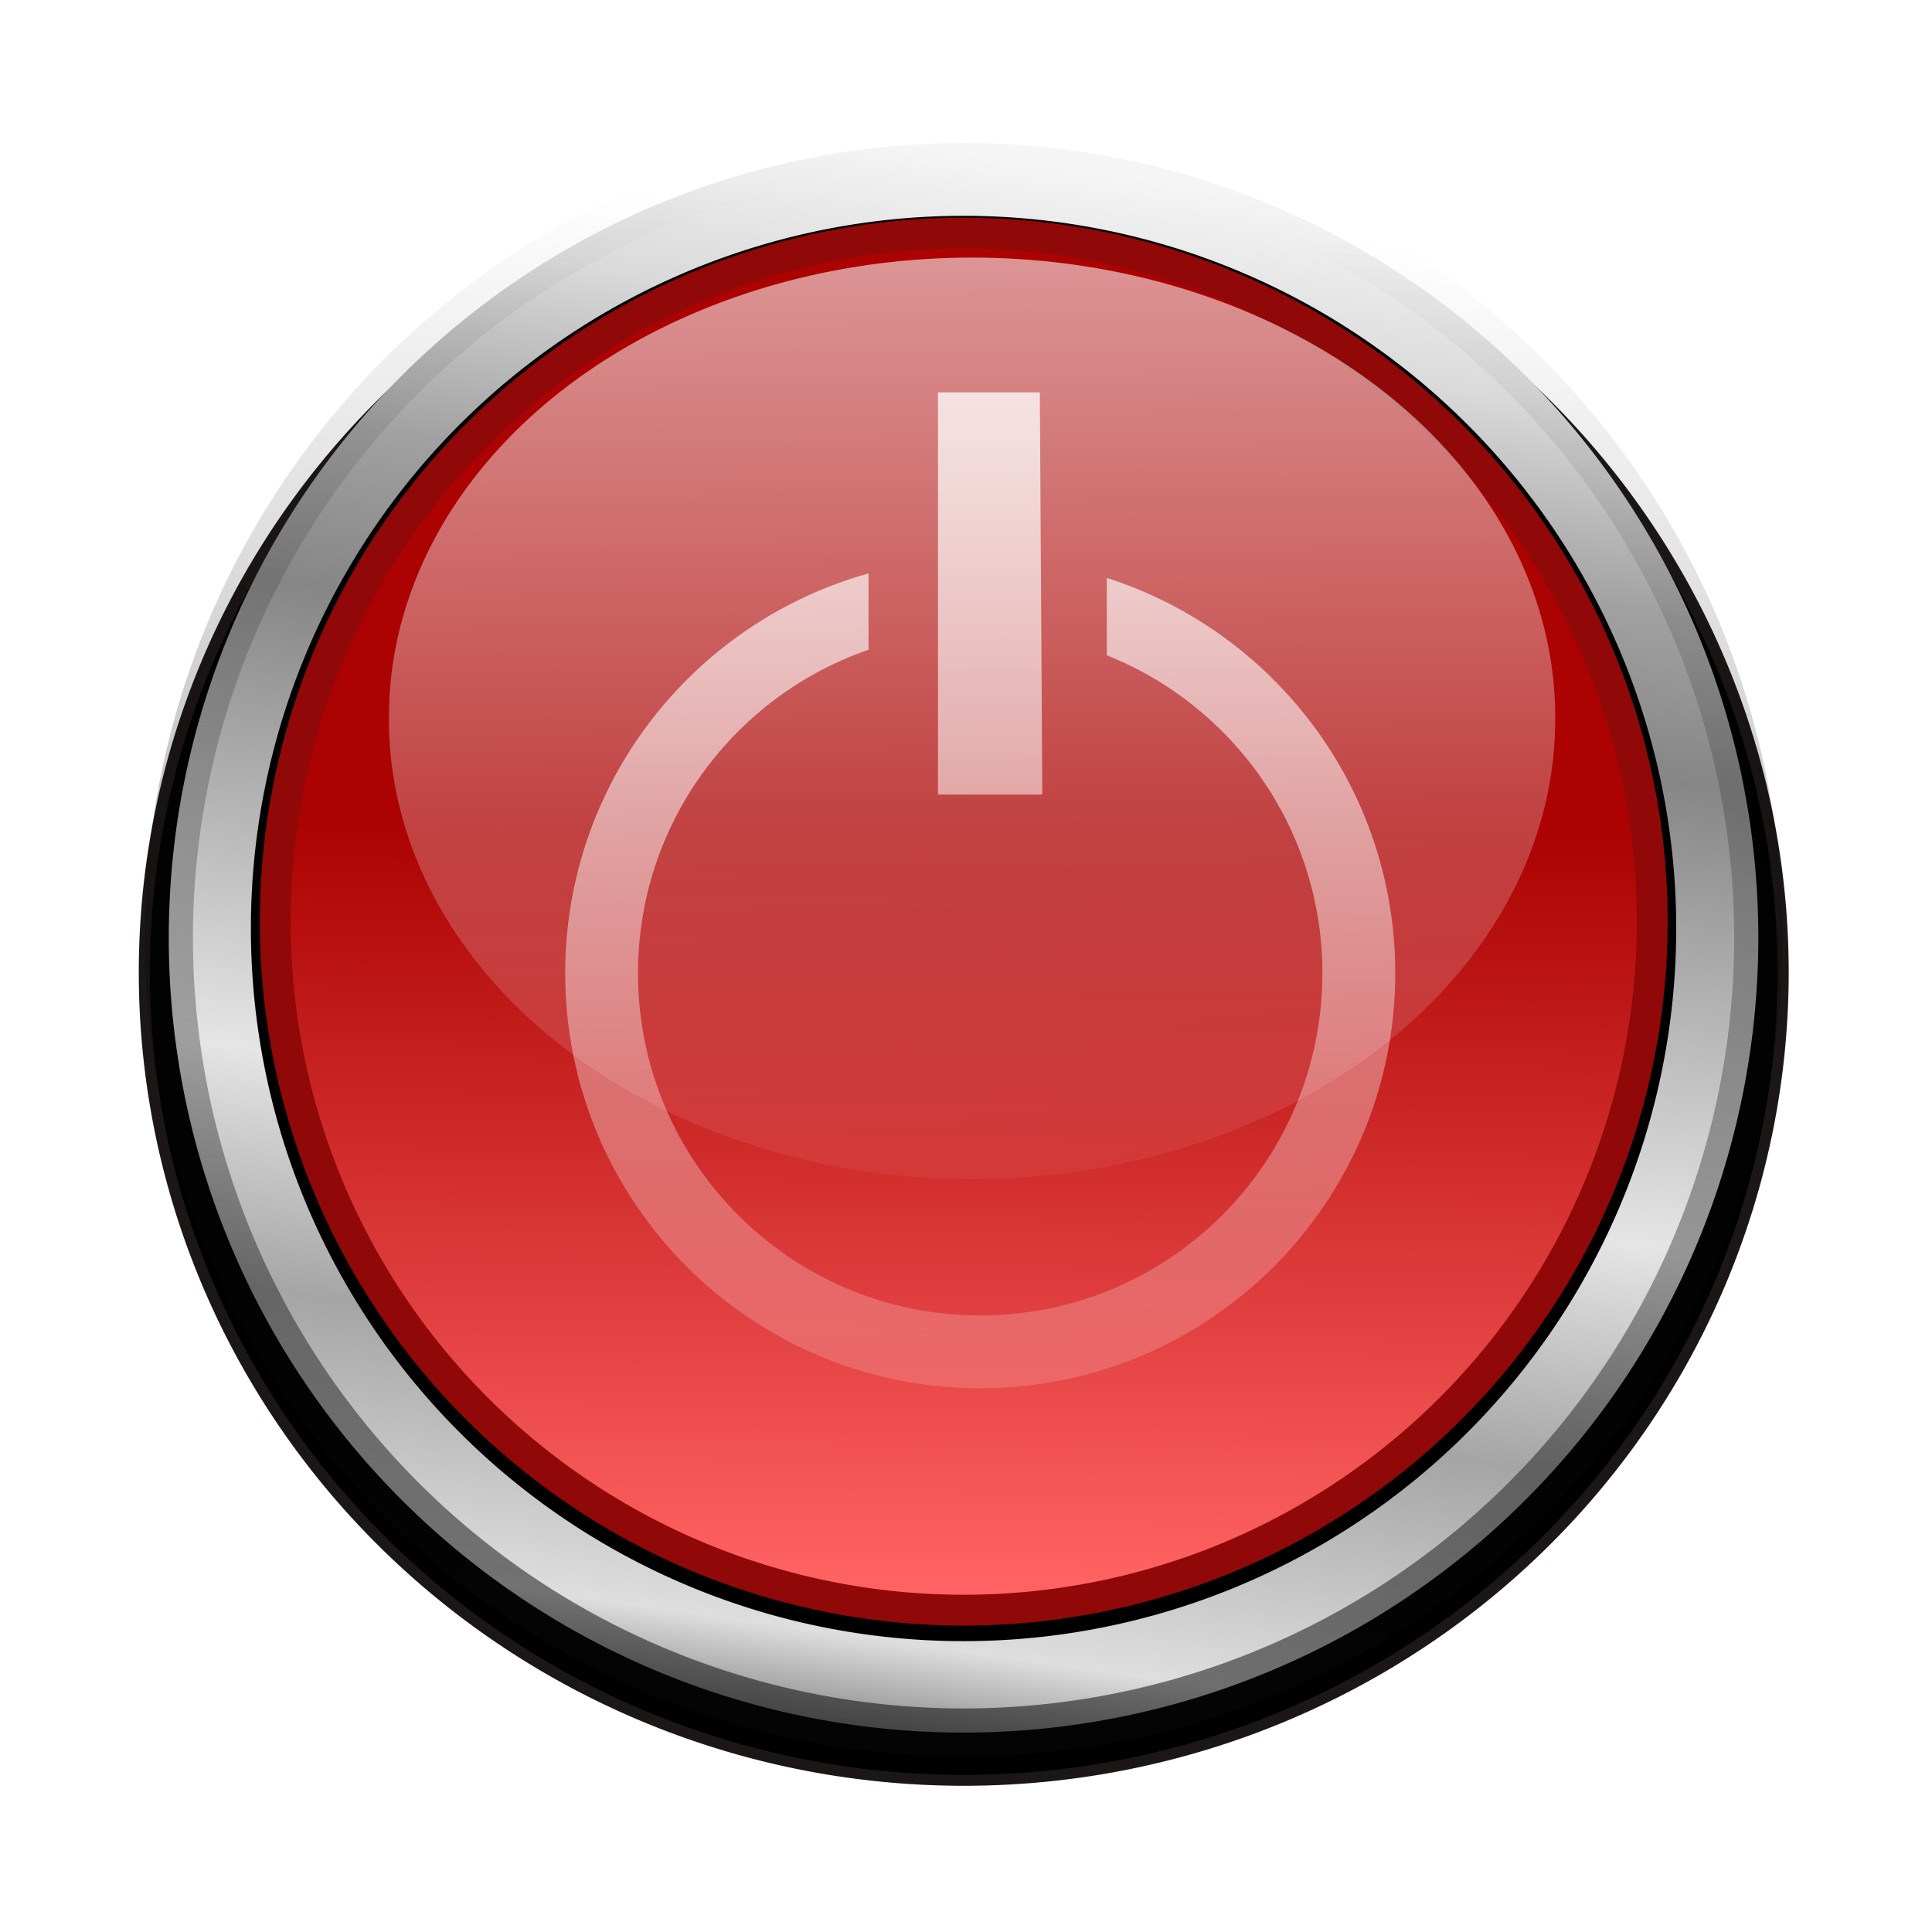
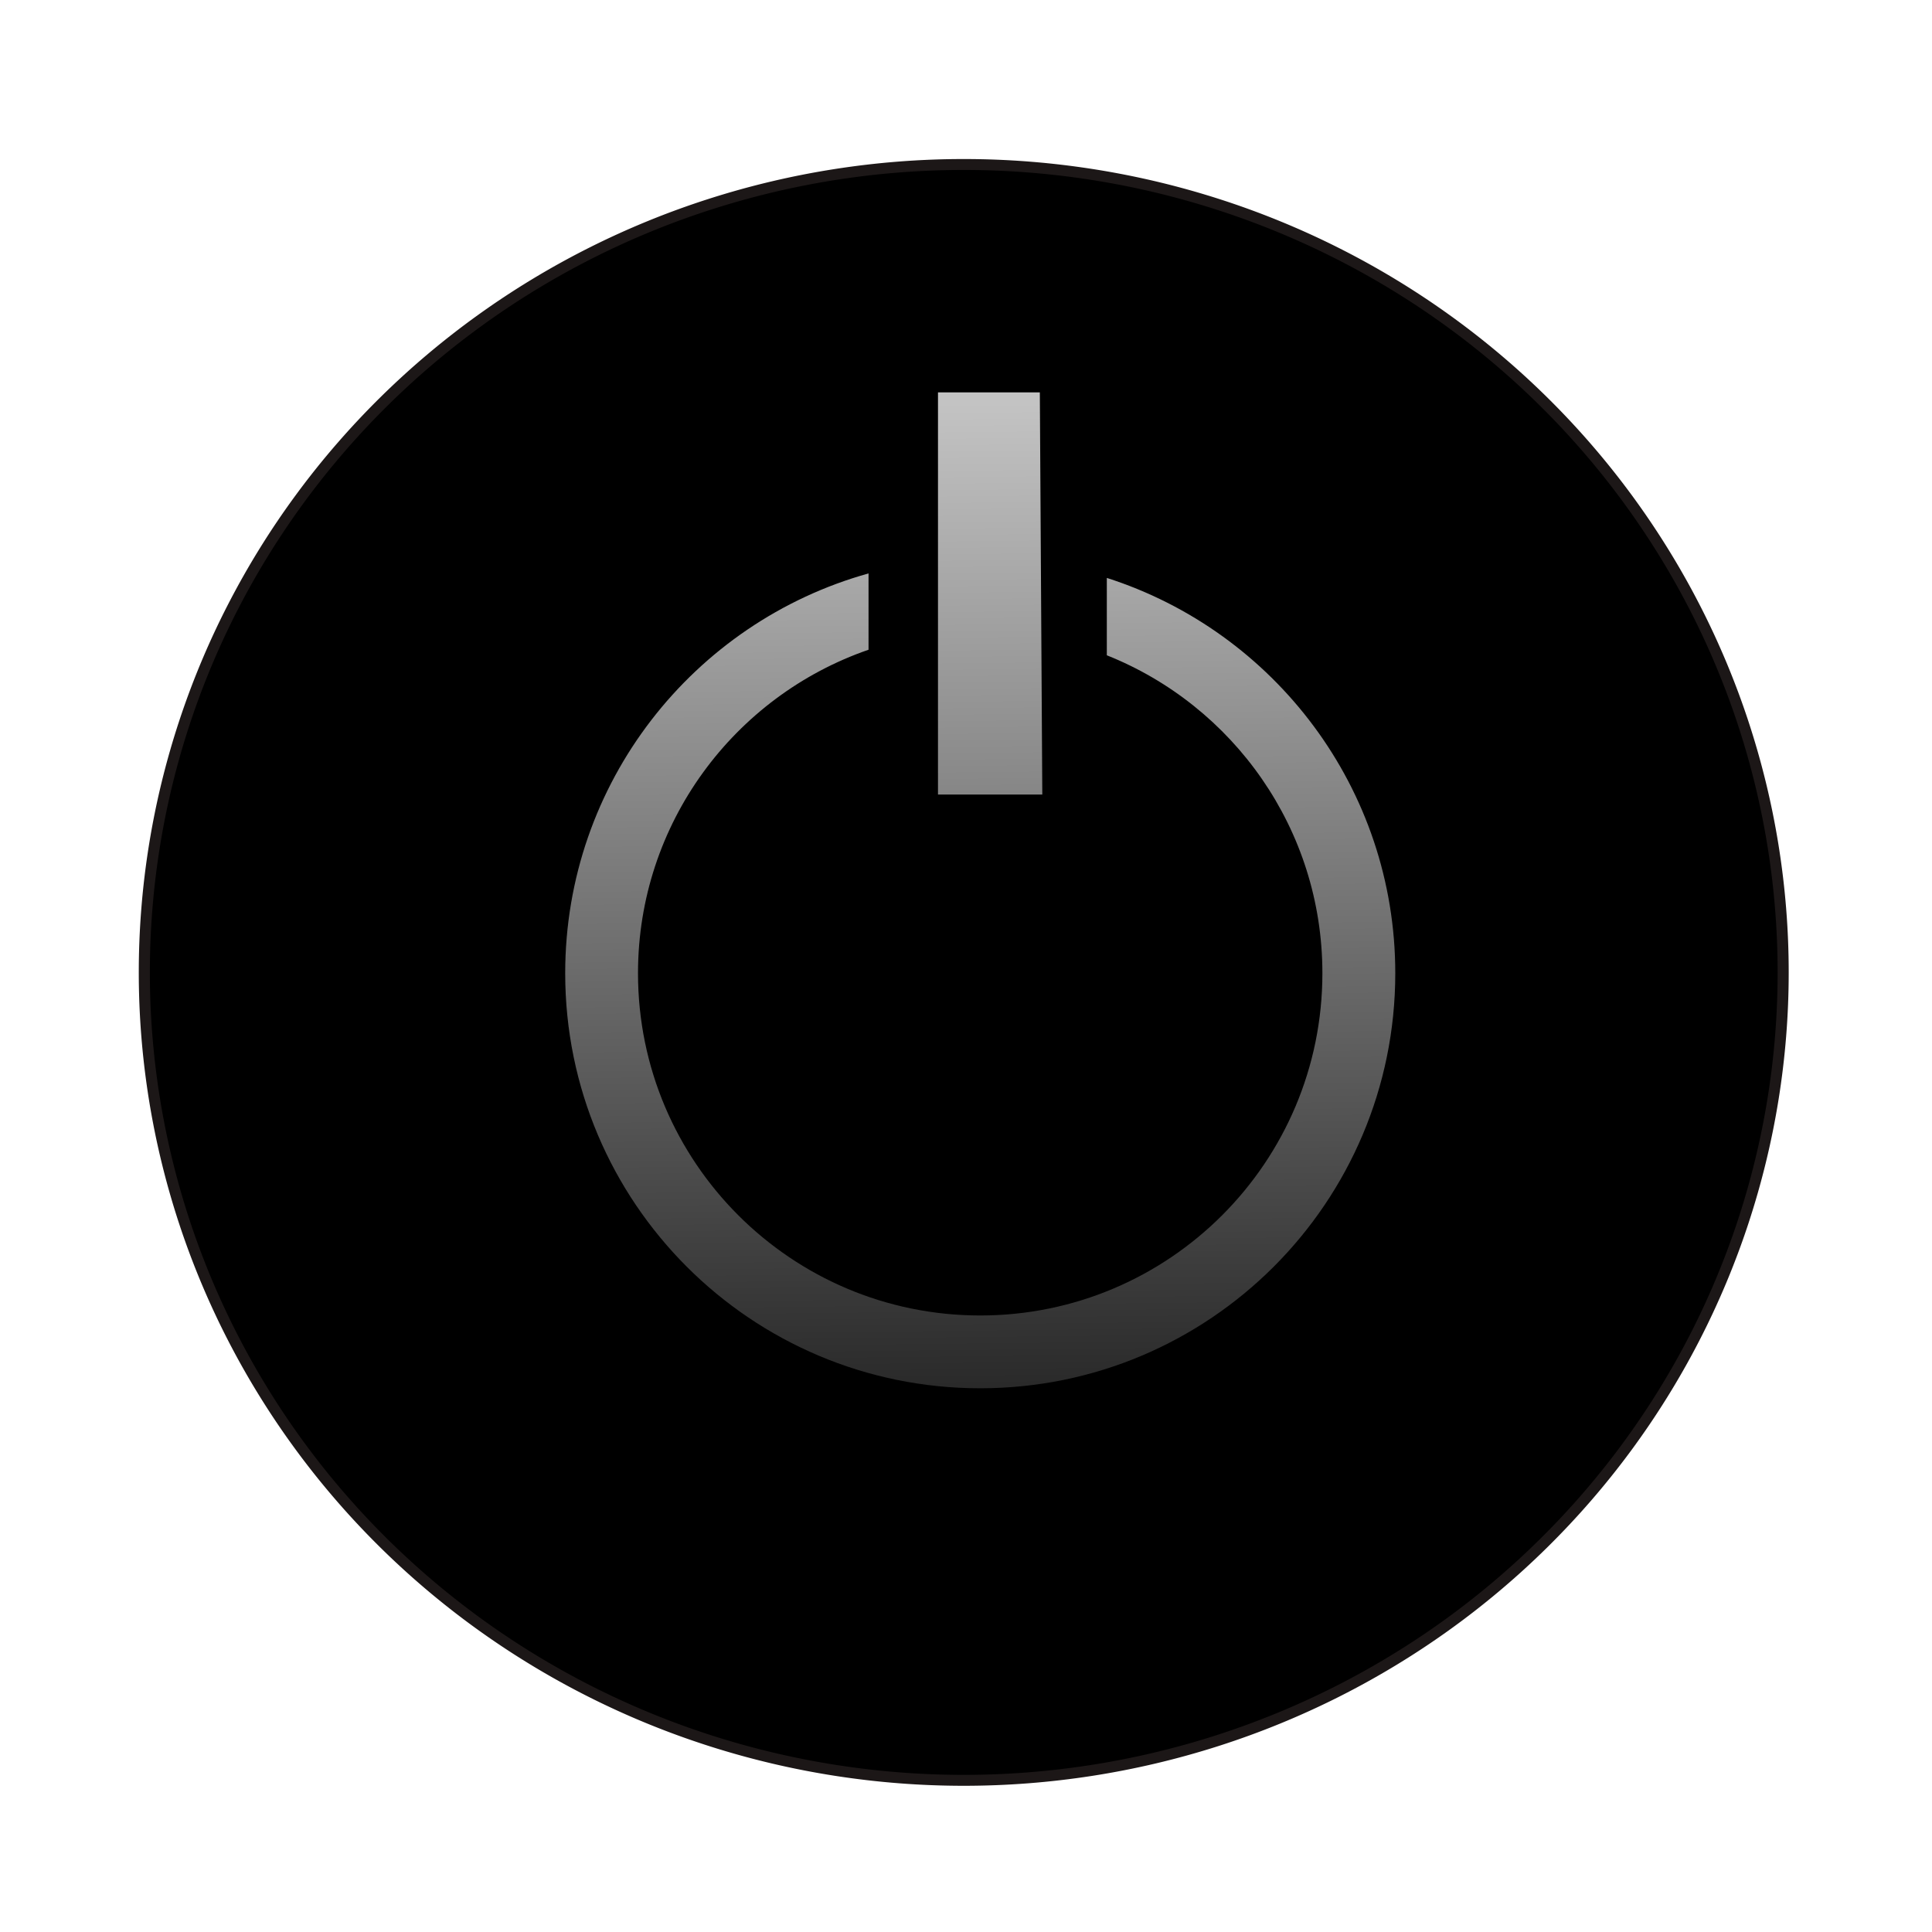
<svg xmlns="http://www.w3.org/2000/svg" xmlns:ns1="http://www.inkscape.org/namespaces/inkscape" xmlns:ns2="http://sodipodi.sourceforge.net/DTD/sodipodi-0.dtd" xmlns:xlink="http://www.w3.org/1999/xlink" width="600" height="600" id="svg2" version="1.1" ns1:version="0.48.3.1 r9886" ns2:docname="Button.svg">
  <defs id="defs4">
    <linearGradient id="linearGradient3916">
      <stop id="stop3918" offset="0" style="stop-color:#ac0202;stop-opacity:1" />
      <stop id="stop3920" offset="1" style="stop-color:#ff6262;stop-opacity:1;" />
    </linearGradient>
    <linearGradient ns1:collect="always" id="linearGradient3908">
      <stop style="stop-color:#090707;stop-opacity:1;" offset="0" id="stop3910" />
      <stop style="stop-color:#090707;stop-opacity:0;" offset="1" id="stop3912" />
    </linearGradient>
    <linearGradient id="linearGradient3888">
      <stop style="stop-color:#686868;stop-opacity:1;" offset="0" id="stop3890" />
      <stop id="stop3902" offset="0.081" style="stop-color:#dedede;stop-opacity:1;" />
      <stop id="stop3898" offset="0.242" style="stop-color:#a5a5a5;stop-opacity:1" />
      <stop style="stop-color:#e5e5e5;stop-opacity:1;" offset="0.389" id="stop3900" />
      <stop id="stop3896" offset="0.677" style="stop-color:#868686;stop-opacity:1" />
      <stop style="stop-color:#a1a1a1;stop-opacity:1;" offset="0.778" id="stop3904" />
      <stop id="stop3906" offset="0.898" style="stop-color:#dadada;stop-opacity:1;" />
      <stop style="stop-color:#f5f5f5;stop-opacity:1;" offset="1" id="stop3892" />
    </linearGradient>
    <linearGradient id="linearGradient3842">
      <stop style="stop-color:#1c1717;stop-opacity:1;" offset="0" id="stop3844" />
      <stop id="stop3886" offset="0.25" style="stop-color:#1c1717;stop-opacity:0.749;" />
      <stop id="stop3884" offset="0.5" style="stop-color:#1c1717;stop-opacity:0.498;" />
      <stop style="stop-color:#433737;stop-opacity:1;" offset="1" id="stop3846" />
    </linearGradient>
    <linearGradient id="linearGradient3773">
      <stop style="stop-color:#ffffff;stop-opacity:1" offset="0" id="stop3775" />
      <stop style="stop-color:#ffffff;stop-opacity:0;" offset="1" id="stop3777" />
    </linearGradient>
    <linearGradient id="linearGradient3759">
      <stop style="stop-color:#c90303;stop-opacity:1;" offset="0" id="stop3761" />
      <stop style="stop-color:#ff6262;stop-opacity:1;" offset="1" id="stop3763" />
    </linearGradient>
    <linearGradient ns1:collect="always" xlink:href="#linearGradient3916" id="linearGradient3769" gradientUnits="userSpaceOnUse" x1="344.996" y1="489.693" x2="343.581" y2="674.884" />
    <linearGradient ns1:collect="always" xlink:href="#linearGradient3773" id="linearGradient3779" x1="394.034" y1="222.843" x2="397.195" y2="564.008" gradientUnits="userSpaceOnUse" />
    <linearGradient ns1:collect="always" xlink:href="#linearGradient3759" id="linearGradient3816" gradientUnits="userSpaceOnUse" x1="344.996" y1="489.693" x2="343.581" y2="674.884" gradientTransform="matrix(0.866,0,0,0.866,225.318,399.919)" />
    <linearGradient ns1:collect="always" xlink:href="#linearGradient3759" id="linearGradient3826" gradientUnits="userSpaceOnUse" gradientTransform="matrix(0.866,0,0,0.866,225.318,399.919)" x1="344.996" y1="489.693" x2="343.581" y2="674.884" />
    <linearGradient ns1:collect="always" xlink:href="#linearGradient3759" id="linearGradient3832" gradientUnits="userSpaceOnUse" gradientTransform="matrix(0.866,0,0,0.866,225.318,399.919)" x1="344.996" y1="489.693" x2="343.581" y2="674.884" />
    <linearGradient ns1:collect="always" xlink:href="#linearGradient3759" id="linearGradient3839" gradientUnits="userSpaceOnUse" gradientTransform="matrix(0.866,0,0,0.866,230.606,395.512)" x1="344.996" y1="489.693" x2="343.581" y2="674.884" />
    <filter ns1:collect="always" id="filter3858" color-interpolation-filters="sRGB">
      <feGaussianBlur ns1:collect="always" stdDeviation="3.402" id="feGaussianBlur3860" />
    </filter>
    <linearGradient ns1:collect="always" xlink:href="#linearGradient3773" id="linearGradient3870" x1="391.386" y1="34.01" x2="395.126" y2="384.263" gradientUnits="userSpaceOnUse" gradientTransform="matrix(1.451,0,0,1.451,-259.928,408.564)" />
    <filter ns1:collect="always" id="filter3880">
      <feGaussianBlur ns1:collect="always" stdDeviation="1.701" id="feGaussianBlur3882" />
    </filter>
    <linearGradient ns1:collect="always" xlink:href="#linearGradient3888" id="linearGradient3894" x1="300.627" y1="689.38" x2="349.198" y2="347.245" gradientUnits="userSpaceOnUse" />
    <linearGradient ns1:collect="always" xlink:href="#linearGradient3908" id="linearGradient3914" x1="258.379" y1="949.097" x2="297.947" y2="354.863" gradientUnits="userSpaceOnUse" />
  </defs>
  <ns2:namedview id="base" pagecolor="#ffffff" bordercolor="#666666" borderopacity="1.0" ns1:pageopacity="0.0" ns1:pageshadow="2" ns1:zoom="0.4975" ns1:cx="300" ns1:cy="347.77867" ns1:document-units="px" ns1:current-layer="layer1" showgrid="false" ns1:window-width="1280" ns1:window-height="776" ns1:window-x="0" ns1:window-y="24" ns1:window-maximized="1" />
  <g ns1:label="Layer 1" ns1:groupmode="layer" id="layer1" transform="translate(0,-452.362)">
    <path transform="matrix(1.496,0,0,1.475,-189.878,-0.962)" d="m 497.096,512.079 a 170.105,170.105 0 1 1 -340.211,0 170.105,170.105 0 1 1 340.211,0 z" ns2:ry="170.10544" ns2:rx="170.10544" ns2:cy="512.0791" ns2:cx="326.99026" id="path3781" style="fill:#000000;fill-opacity:1;stroke:#1c1717;stroke-width:2.3;stroke-miterlimit:4;stroke-opacity:1;stroke-dasharray:none;filter:url(#filter3858)" ns2:type="arc" />
-     <path ns2:type="arc" style="fill:url(#linearGradient3894);fill-opacity:1;stroke:url(#linearGradient3914);stroke-width:10.337;stroke-miterlimit:4;stroke-opacity:1;stroke-dasharray:none" id="path2985" ns2:cx="326.99026" ns2:cy="512.0791" ns2:rx="170.10544" ns2:ry="170.10544" d="m 497.096,512.079 a 170.105,170.105 0 1 1 -340.211,0 170.105,170.105 0 1 1 340.211,0 z" transform="matrix(1.451,0,0,1.451,-175.226,0.585)" />
-     <path transform="matrix(1.279,0,0,1.279,-118.983,85.762)" d="m 497.096,512.079 a 170.105,170.105 0 1 1 -340.211,0 170.105,170.105 0 1 1 340.211,0 z" ns2:ry="170.10544" ns2:rx="170.10544" ns2:cy="512.0791" ns2:cx="326.99026" id="path2989" style="fill:#000000;fill-opacity:1;stroke:#000000;stroke-width:5.879;stroke-miterlimit:4;stroke-opacity:1;stroke-dasharray:none;filter:url(#filter3880)" ns2:type="arc" />
-     <path ns2:type="arc" style="fill:url(#linearGradient3769);fill-opacity:1;stroke:#910808;stroke-width:7.61;stroke-miterlimit:4;stroke-opacity:1;stroke-dasharray:none" id="path3767" ns2:cx="326.99026" ns2:cy="512.0791" ns2:rx="170.10544" ns2:ry="170.10544" d="m 497.096,512.079 a 170.105,170.105 0 1 1 -340.211,0 170.105,170.105 0 1 1 340.211,0 z" transform="matrix(1.257,0,0,1.257,-111.732,94.903)" />
    <path style="fill:url(#linearGradient3870);fill-opacity:1;stroke:none" d="m 291.3,574.212 0,124.903 32.394,0 -0.765,-124.903 -31.629,0 z m -21.569,56.232 c -54.337,15.148 -94.203,64.997 -94.203,124.165 0,71.186 57.708,128.894 128.894,128.894 71.186,0 128.894,-57.708 128.894,-128.894 0,-57.474 -37.627,-106.146 -89.583,-122.771 l 0,24.029 c 39.223,15.629 66.948,53.941 66.948,98.741 0,58.691 -47.568,106.286 -106.259,106.286 -58.691,0 -106.286,-47.595 -106.286,-106.286 0,-46.545 29.933,-86.087 71.596,-100.464 l 0,-23.701 z" id="path3837" ns1:connector-curvature="0" />
-     <path ns2:type="arc" style="fill:url(#linearGradient3779);fill-opacity:1;stroke:none" id="path3771" ns2:cx="393.97479" ns2:cy="456.55243" ns2:rx="118.98567" ns2:ry="89.900284" d="m 512.96,456.552 a 118.986,89.9 0 1 1 -237.971,0 118.986,89.9 0 1 1 237.971,0 z" transform="matrix(1.522,0,0,1.587,-297.745,-49.102)" />
  </g>
</svg>